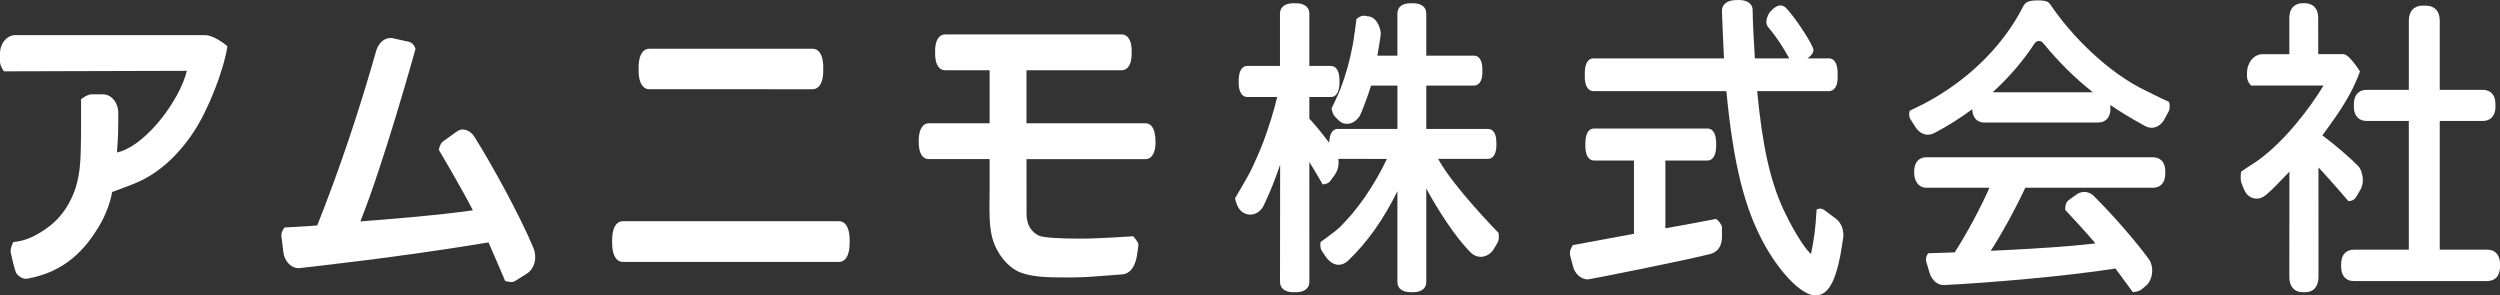
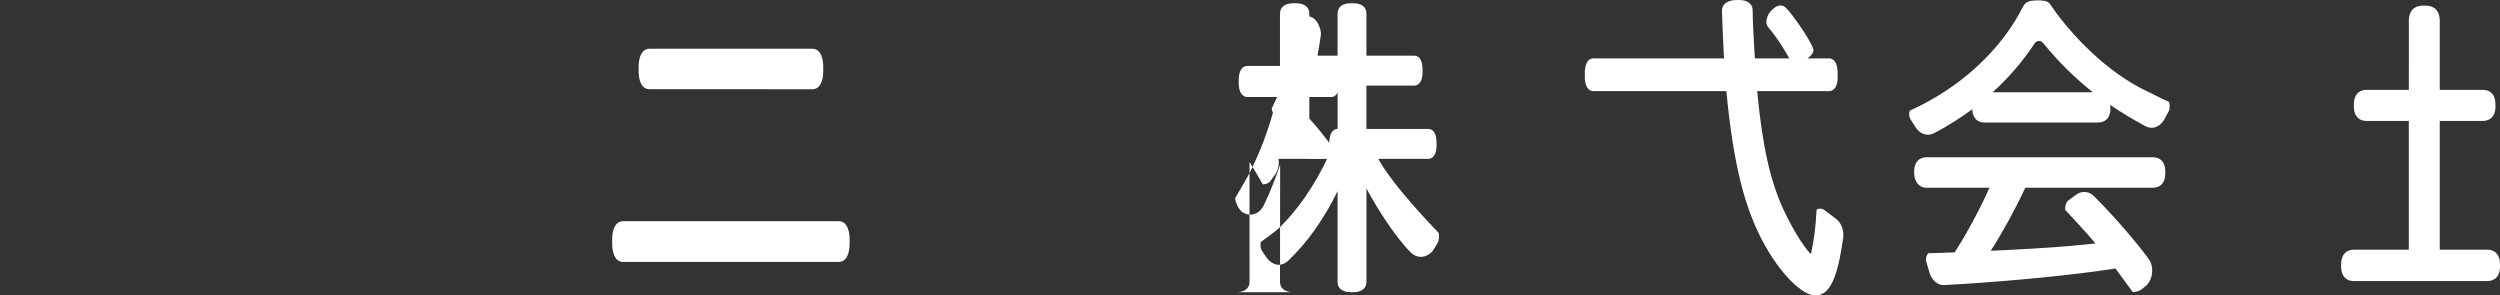
<svg xmlns="http://www.w3.org/2000/svg" version="1.1" id="レイヤー_1" x="0px" y="0px" width="132.327px" height="15.637px" viewBox="0 0 132.327 15.637" style="enable-background:new 0 0 132.327 15.637;" xml:space="preserve">
  <rect x="0" y="0" width="132.327" height="15.637" fill="#333333" stroke="none" />
  <style type="text/css">
	.st0{fill:#FFFFFF;}
</style>
  <g>
    <g>
-       <path class="st0" d="M56.271,14.685c-0.781,0-1.597-0.02-2.236-0.255c-0.702-0.258-1.35-1.083-1.542-1.962    c-0.132-0.604-0.124-1.248-0.116-1.871c0.002-0.145,0.004-0.289,0.004-0.431V8.421h-3.217c-0.123,0-0.228-0.043-0.313-0.127    c-0.194-0.193-0.223-0.554-0.222-0.752V7.497c-0.004-0.178,0.01-0.62,0.231-0.844c0.084-0.085,0.186-0.128,0.304-0.128h3.217    V3.718h-2.349c-0.123,0-0.228-0.043-0.313-0.127c-0.195-0.193-0.223-0.555-0.222-0.753l0-0.092    c-0.005-0.208,0.017-0.59,0.218-0.794c0.085-0.086,0.192-0.13,0.316-0.13h9.335c0.125,0,0.231,0.044,0.316,0.13    c0.201,0.204,0.223,0.586,0.218,0.796l0,0.088c0,0.2-0.028,0.563-0.223,0.756c-0.085,0.084-0.19,0.126-0.312,0.126h-5.032v2.807    h6.295c0.244,0,0.535,0.176,0.535,1.017c0,0.551-0.2,0.88-0.535,0.88h-6.295c0,0.557,0.004,2.912,0.004,2.912    c0,0.16,0.026,0.33,0.076,0.492c0.08,0.261,0.297,0.507,0.566,0.643c0.202,0.102,1.019,0.162,2.183,0.162    c1.064,0,2.821-0.127,2.821-0.127s0.277,0.309,0.277,0.443c-0.003,0.027-0.057,0.471-0.086,0.622    c-0.114,0.597-0.382,0.927-0.775,0.954c-0.28,0.019-0.54,0.04-0.792,0.061c-0.644,0.052-1.252,0.102-1.998,0.102L56.271,14.685z" />
-     </g>
+       </g>
    <g>
      <g>
        <path class="st0" d="M32.975,13.865c-0.131,0-0.243-0.048-0.333-0.142c-0.215-0.225-0.242-0.652-0.24-0.886l0-0.095     c-0.004-0.235,0.023-0.665,0.238-0.892c0.091-0.095,0.203-0.143,0.334-0.143h11.426c0.131,0,0.243,0.048,0.333,0.142     c0.215,0.225,0.241,0.652,0.24,0.886c0,0,0,0.088,0,0.097c-0.001,0.233-0.023,0.663-0.238,0.89     c-0.091,0.095-0.203,0.143-0.334,0.143H32.975z" />
        <path class="st0" d="M34.37,4.723c-0.13,0-0.242-0.048-0.331-0.142c-0.214-0.225-0.241-0.65-0.237-0.883V3.604     c-0.003-0.232,0.023-0.657,0.237-0.882c0.09-0.094,0.201-0.142,0.332-0.142h8.636c0.13,0,0.242,0.048,0.332,0.142     c0.214,0.224,0.24,0.65,0.237,0.883v0.094c0.003,0.232-0.023,0.657-0.237,0.882c-0.09,0.094-0.201,0.142-0.332,0.142H34.37z" />
      </g>
    </g>
    <g>
-       <path class="st0" d="M27.062,14.929c-0.129,0-0.324-0.058-0.324-0.058s-0.76-1.779-0.881-2.041    c-4.809,0.803-9.449,1.294-9.977,1.358c-0.027,0.003-0.053,0.005-0.079,0.005c-0.4,0-0.746-0.37-0.805-0.86l-0.1-0.826    c-0.03-0.245,0.165-0.466,0.165-0.466s1.366-0.07,1.731-0.108c1.162-2.921,2.212-6.033,3.122-9.25    c0.094-0.334,0.365-0.671,0.758-0.671c0.063,0,0.128,0.009,0.192,0.027l0.798,0.179c0.244,0.071,0.333,0.363,0.333,0.363    s-1.652,5.972-2.92,9.138c1.328-0.102,4.176-0.326,5.955-0.589c-0.586-1.15-1.801-3.195-1.801-3.195s0.04-0.314,0.221-0.449    l0.625-0.449l0.034-0.024c0.108-0.078,0.221-0.159,0.359-0.159c0.254,0,0.488,0.141,0.643,0.387    c0.922,1.463,2.404,4.155,3.126,5.887c0.1,0.241,0.121,0.511,0.059,0.759c-0.064,0.257-0.208,0.467-0.403,0.591l-0.613,0.387    C27.215,14.908,27.141,14.929,27.062,14.929z" />
-     </g>
-     <path class="st0" d="M1.375,14.755c-0.176,0-0.356-0.097-0.494-0.267c-0.101-0.123-0.32-1.146-0.323-1.165   c0.008-0.275,0.149-0.511,0.149-0.511l0.027-0.003c0.51-0.051,0.956-0.219,1.494-0.563c0.628-0.402,1.029-0.814,1.381-1.42   c0.421-0.725,0.617-1.502,0.657-2.596c0.028-0.797,0.026-1.62,0.024-2.416L4.288,5.262l0.018-0.019   c0.01-0.01,0.309-0.251,0.547-0.251h0.594c0.448,0,0.813,0.439,0.813,0.978v0.487c0,0.607-0.033,1.148-0.067,1.614   c0.076-0.016,0.156-0.04,0.204-0.056c1.409-0.462,3.109-2.707,3.494-4.266L0.209,3.776c0,0-0.209-0.277-0.209-0.521V2.837   c0-0.539,0.365-0.978,0.813-0.978h10.051c0.524,0.019,1.173,0.587,1.173,0.587l-0.006,0.036c-0.202,1.286-1.016,3.347-1.778,4.499   C9.43,8.228,8.408,9.147,7.297,9.639c-0.309,0.137-1.17,0.455-1.365,0.526c-0.008,0.05-0.02,0.134-0.028,0.168   c-0.208,0.914-0.607,1.587-0.934,2.07c-0.894,1.321-2.009,2.066-3.508,2.344C1.433,14.752,1.404,14.755,1.375,14.755   C1.375,14.755,1.375,14.755,1.375,14.755z" />
+       </g>
    <g>
-       <path class="st0" d="M68.458,15.468c-0.442,0-0.706-0.206-0.706-0.551c0-0.054,0.005-4.758,0.007-6.198    c-0.233,0.676-0.509,1.415-0.841,2.094l-0.05,0.106c-0.158,0.278-0.412,0.441-0.681,0.441c-0.263,0-0.493-0.132-0.633-0.364    c-0.013-0.021-0.036-0.065-0.047-0.087c-0.093-0.187-0.134-0.413-0.134-0.413s0.588-1.003,0.731-1.268    c0.156-0.29,0.297-0.608,0.421-0.889c0.138-0.311,0.269-0.618,0.381-0.926c0.257-0.705,0.501-1.466,0.698-2.278h-1.608    c-0.255-0.022-0.409-0.264-0.43-0.664v-0.18c-0.004-0.18,0.015-0.511,0.188-0.688c0.074-0.075,0.165-0.113,0.272-0.113h1.724    V0.722c0-0.345,0.264-0.55,0.707-0.55h0.142c0.442,0,0.706,0.206,0.706,0.55V3.49h1.135c0.107,0,0.199,0.038,0.272,0.113    c0.173,0.177,0.188,0.508,0.188,0.689c0,0.041,0,0.134-0.002,0.177c-0.02,0.398-0.171,0.645-0.415,0.666c-0.004,0-1.178,0-1.178,0    v1.143c0.387,0.417,0.721,0.844,1.051,1.281c0.004-0.175,0.036-0.468,0.193-0.628c0.069-0.071,0.154-0.107,0.251-0.107h3.167V4.53    h-1.397c-0.142,0.485-0.53,1.518-0.617,1.638c-0.184,0.252-0.407,0.386-0.646,0.386c-0.124,0-0.227-0.025-0.314-0.077    c-0.109-0.065-0.287-0.258-0.307-0.28c-0.156-0.128-0.206-0.454-0.206-0.454s0.356-0.738,0.474-1.046    c0.277-0.715,0.496-1.502,0.651-2.338c0.071-0.385,0.194-1.352,0.194-1.352s0.191-0.177,0.383-0.177    c0.019,0,0.193,0.025,0.293,0.042c0.43,0.073,0.636,0.715,0.608,0.966c-0.014,0.122-0.126,0.839-0.178,1.11h1.061V0.712    c0-0.338,0.259-0.54,0.693-0.54h0.141c0.434,0,0.693,0.202,0.693,0.54l0,2.234l2.527,0c0.104,0,0.192,0.037,0.263,0.109    c0.166,0.17,0.184,0.487,0.18,0.66v0.192c-0.026,0.397-0.187,0.623-0.443,0.623h-2.527v2.294h3.27    c0.103,0,0.191,0.037,0.262,0.109c0.165,0.169,0.183,0.487,0.179,0.661v0.184c-0.023,0.387-0.175,0.615-0.418,0.63    c-0.016,0.001-0.113,0.002-0.76,0.002c-0.669,0-1.588-0.001-1.907-0.002c0.835,1.519,3.199,3.918,3.199,3.918    s0.061,0.317-0.051,0.519c-0.005,0.009-0.124,0.222-0.239,0.397c-0.112,0.17-0.366,0.353-0.658,0.353l0,0    c-0.197,0-0.377-0.081-0.536-0.24c-0.863-0.863-1.834-2.429-2.34-3.379l0,4.951c0,0.338-0.259,0.54-0.694,0.54l-0.118,0    c-0.457,0-0.716-0.202-0.716-0.54v-4.81c-0.718,1.474-1.595,2.712-2.61,3.681l-0.034,0.031c-0.158,0.127-0.312,0.187-0.475,0.187    c-0.235,0-0.498-0.165-0.669-0.422c-0.036-0.055-0.145-0.215-0.211-0.312c-0.124-0.183-0.067-0.472-0.067-0.472    s0.806-0.58,0.973-0.742c0.969-0.944,1.845-2.206,2.538-3.655l-2.574-0.005c0.01,0.061,0.017,0.131,0.017,0.195    c0,0.224-0.062,0.438-0.18,0.619l-0.272,0.372c-0.114,0.155-0.391,0.167-0.391,0.167s-0.486-0.841-0.707-1.186l0.002,6.342    c0,0.345-0.264,0.551-0.707,0.551H68.458z" />
+       <path class="st0" d="M68.458,15.468c-0.442,0-0.706-0.206-0.706-0.551c0-0.054,0.005-4.758,0.007-6.198    c-0.233,0.676-0.509,1.415-0.841,2.094l-0.05,0.106c-0.158,0.278-0.412,0.441-0.681,0.441c-0.263,0-0.493-0.132-0.633-0.364    c-0.013-0.021-0.036-0.065-0.047-0.087c-0.093-0.187-0.134-0.413-0.134-0.413s0.588-1.003,0.731-1.268    c0.156-0.29,0.297-0.608,0.421-0.889c0.138-0.311,0.269-0.618,0.381-0.926c0.257-0.705,0.501-1.466,0.698-2.278h-1.608    c-0.255-0.022-0.409-0.264-0.43-0.664v-0.18c-0.004-0.18,0.015-0.511,0.188-0.688c0.074-0.075,0.165-0.113,0.272-0.113h1.724    V0.722c0-0.345,0.264-0.55,0.707-0.55h0.142c0.442,0,0.706,0.206,0.706,0.55V3.49h1.135c0.107,0,0.199,0.038,0.272,0.113    c0.173,0.177,0.188,0.508,0.188,0.689c0,0.041,0,0.134-0.002,0.177c-0.02,0.398-0.171,0.645-0.415,0.666c-0.004,0-1.178,0-1.178,0    v1.143c0.387,0.417,0.721,0.844,1.051,1.281c0.004-0.175,0.036-0.468,0.193-0.628c0.069-0.071,0.154-0.107,0.251-0.107V4.53    h-1.397c-0.142,0.485-0.53,1.518-0.617,1.638c-0.184,0.252-0.407,0.386-0.646,0.386c-0.124,0-0.227-0.025-0.314-0.077    c-0.109-0.065-0.287-0.258-0.307-0.28c-0.156-0.128-0.206-0.454-0.206-0.454s0.356-0.738,0.474-1.046    c0.277-0.715,0.496-1.502,0.651-2.338c0.071-0.385,0.194-1.352,0.194-1.352s0.191-0.177,0.383-0.177    c0.019,0,0.193,0.025,0.293,0.042c0.43,0.073,0.636,0.715,0.608,0.966c-0.014,0.122-0.126,0.839-0.178,1.11h1.061V0.712    c0-0.338,0.259-0.54,0.693-0.54h0.141c0.434,0,0.693,0.202,0.693,0.54l0,2.234l2.527,0c0.104,0,0.192,0.037,0.263,0.109    c0.166,0.17,0.184,0.487,0.18,0.66v0.192c-0.026,0.397-0.187,0.623-0.443,0.623h-2.527v2.294h3.27    c0.103,0,0.191,0.037,0.262,0.109c0.165,0.169,0.183,0.487,0.179,0.661v0.184c-0.023,0.387-0.175,0.615-0.418,0.63    c-0.016,0.001-0.113,0.002-0.76,0.002c-0.669,0-1.588-0.001-1.907-0.002c0.835,1.519,3.199,3.918,3.199,3.918    s0.061,0.317-0.051,0.519c-0.005,0.009-0.124,0.222-0.239,0.397c-0.112,0.17-0.366,0.353-0.658,0.353l0,0    c-0.197,0-0.377-0.081-0.536-0.24c-0.863-0.863-1.834-2.429-2.34-3.379l0,4.951c0,0.338-0.259,0.54-0.694,0.54l-0.118,0    c-0.457,0-0.716-0.202-0.716-0.54v-4.81c-0.718,1.474-1.595,2.712-2.61,3.681l-0.034,0.031c-0.158,0.127-0.312,0.187-0.475,0.187    c-0.235,0-0.498-0.165-0.669-0.422c-0.036-0.055-0.145-0.215-0.211-0.312c-0.124-0.183-0.067-0.472-0.067-0.472    s0.806-0.58,0.973-0.742c0.969-0.944,1.845-2.206,2.538-3.655l-2.574-0.005c0.01,0.061,0.017,0.131,0.017,0.195    c0,0.224-0.062,0.438-0.18,0.619l-0.272,0.372c-0.114,0.155-0.391,0.167-0.391,0.167s-0.486-0.841-0.707-1.186l0.002,6.342    c0,0.345-0.264,0.551-0.707,0.551H68.458z" />
    </g>
    <g>
      <g>
        <path class="st0" d="M110.779,4.885c-0.953-0.752-1.817-1.606-2.634-2.606c-0.059-0.072-0.136-0.112-0.218-0.112     c-0.095,0-0.184,0.053-0.245,0.146c-0.585,0.9-1.328,1.765-2.21,2.571L110.779,4.885z M102.047,7.13     c-0.233,0-0.452-0.12-0.609-0.332l-0.002,0.001l-0.034-0.051l-0.271-0.421c-0.127-0.198-0.059-0.43-0.056-0.44l0.009-0.029     l0.26-0.122c0.322-0.152,0.642-0.319,0.949-0.496c2.079-1.193,3.785-2.917,4.777-4.867c0.126-0.248,0.266-0.353,0.814-0.353     c0.48,0,0.571,0.103,0.69,0.285l0.033,0.05c0.985,1.441,2.902,3.481,5.061,4.489c0.103,0.048,0.236,0.115,0.379,0.187     c0.251,0.127,0.536,0.27,0.731,0.347l0.032,0.013l0.008,0.034c0.003,0.011,0.07,0.285-0.025,0.462l-0.258,0.477     c-0.162,0.255-0.4,0.4-0.654,0.4c-0.088,0-0.176-0.019-0.271-0.059l-0.102-0.054c-0.638-0.345-1.26-0.721-1.807-1.093     c0.005,0.117,0.006,0.257,0.003,0.289c-0.034,0.405-0.271,0.637-0.65,0.637c0,0-6.017,0.003-6.022,0.003     c-0.371-0.003-0.601-0.24-0.635-0.64c-0.001-0.014-0.002-0.04-0.003-0.067c-0.618,0.457-1.324,0.908-2.01,1.262     C102.265,7.103,102.158,7.13,102.047,7.13z" />
        <path class="st0" d="M112.866,15.428c-0.155-0.215-0.728-0.999-0.893-1.216c-2.555,0.402-6.57,0.751-9.066,0.876l-0.032,0.001     c-0.316,0-0.603-0.241-0.731-0.614l-0.182-0.611c-0.07-0.227,0.072-0.424,0.078-0.432l0.02-0.027l0.033-0.001     c0.305-0.009,0.658-0.02,0.976-0.032l0.394-0.013c0.633-0.984,1.363-2.341,1.841-3.421h-3.325c-0.443,0-0.63-0.36-0.657-0.698     l-0.003-0.133c-0.009-0.253,0.059-0.469,0.192-0.606c0.114-0.118,0.272-0.178,0.468-0.178h11.971c0.196,0,0.353,0.06,0.468,0.178     c0.133,0.137,0.201,0.353,0.192,0.607l-0.003,0.176c-0.033,0.417-0.273,0.654-0.657,0.654h-6.75     c-0.54,1.157-1.186,2.335-1.828,3.336l0.893-0.042l0.282-0.015c1.235-0.067,2.763-0.15,4.368-0.332     c-0.379-0.466-1.571-1.743-1.584-1.757l-0.017-0.018l-0.001-0.025c-0.001-0.014-0.017-0.35,0.184-0.494l0.367-0.262     c0.134-0.11,0.294-0.17,0.459-0.17c0.157,0,0.312,0.056,0.447,0.162l0.131,0.128c0.986,0.985,2.212,2.398,2.851,3.287     c0.136,0.19,0.165,0.429,0.165,0.597c0,0.3-0.112,0.582-0.306,0.774l-0.248,0.203c-0.175,0.143-0.432,0.146-0.442,0.146l-0.035,0     L112.866,15.428z" />
      </g>
    </g>
    <g>
      <g>
-         <path class="st0" d="M121.877,15.468c-0.439-0.005-0.701-0.305-0.701-0.803l0.005-5.58c-0.064,0.067-0.128,0.134-0.191,0.2     c-0.369,0.389-0.716,0.759-1.067,1.045c-0.154,0.125-0.309,0.184-0.474,0.184c-0.26,0-0.492-0.143-0.62-0.383     c-0.072-0.135-0.178-0.419-0.182-0.431c-0.086-0.24-0.029-0.571-0.026-0.585l0.005-0.028l0.023-0.016     c0.165-0.118,0.35-0.239,0.521-0.35c0.166-0.108,0.319-0.208,0.427-0.288c1.386-1.028,2.675-2.72,3.389-3.905h-3.834l-0.02-0.02     c-0.008-0.008-0.196-0.203-0.196-0.457V3.868c0-0.552,0.369-1.001,0.823-1.001h1.418l-0.001-1.901     c0-0.738,0.531-0.796,0.693-0.796c0,0,0.122,0,0.122,0c0.184,0,0.713,0.059,0.713,0.795l0.003,1.901h1.328     c0.283,0,0.768,0.739,0.863,0.887l0.018,0.028l-0.011,0.031c-0.107,0.303-0.348,0.834-0.475,1.072     c-0.452,0.842-0.964,1.543-1.505,2.282c0.658,0.481,1.537,1.247,1.904,1.63c0.132,0.138,0.239,0.461,0.239,0.722     c0,0.192-0.046,0.379-0.134,0.541l-0.003-0.002c-0.021,0.044-0.079,0.138-0.22,0.371c-0.128,0.212-0.353,0.218-0.378,0.218     h-0.031l-0.052-0.06c-0.226-0.263-0.647-0.753-0.781-0.897c-0.102-0.109-0.199-0.22-0.298-0.332     c-0.144-0.163-0.291-0.331-0.453-0.494l0.001,5.8c0,0.188-0.051,0.803-0.708,0.803H121.877z" />
        <path class="st0" d="M124.581,14.877c-0.392-0.004-0.632-0.253-0.661-0.683c-0.003-0.041-0.003-0.132-0.002-0.174     c-0.009-0.259,0.061-0.481,0.198-0.623c0.116-0.12,0.276-0.181,0.474-0.181h2.91V6.402h-2.237c-0.394,0-0.638-0.245-0.669-0.671     l-0.002-0.175c-0.009-0.258,0.06-0.478,0.196-0.618c0.116-0.121,0.276-0.182,0.476-0.182h2.237l0.001-3.648     c0-0.75,0.545-0.809,0.712-0.809c0,0,0.194,0,0.194,0c0.188,0,0.73,0.06,0.73,0.808v3.648l2.279,0     c0.199,0,0.358,0.061,0.474,0.181c0.135,0.14,0.204,0.36,0.195,0.62v0.168c-0.03,0.432-0.274,0.677-0.669,0.677h-2.279v6.814     h2.517c0.198,0,0.357,0.061,0.474,0.181c0.137,0.142,0.207,0.364,0.198,0.628c0.001,0.037,0.001,0.129-0.002,0.17     c-0.029,0.433-0.272,0.682-0.669,0.682H124.581z" />
      </g>
    </g>
    <g>
      <g>
-         <path class="st0" d="M84.053,14.79c-0.307,0-0.592-0.207-0.744-0.541c-0.019-0.042-0.055-0.179-0.118-0.417     c-0.027-0.103-0.055-0.211-0.082-0.308c-0.067-0.244,0.123-0.517,0.131-0.528l0.016-0.023c0,0,2.4-0.445,3.231-0.598V8.496     h-2.115c-0.264,0-0.429-0.243-0.455-0.666c-0.003-0.052-0.003-0.155-0.003-0.207c0-0.186,0.015-0.529,0.191-0.709     c0.072-0.074,0.162-0.111,0.267-0.111h6.008c0.105,0,0.194,0.037,0.267,0.111c0.176,0.179,0.195,0.523,0.191,0.712l-0.003,0.2     c-0.025,0.427-0.191,0.67-0.455,0.67H88.15v3.587c0.626-0.103,2.687-0.496,2.687-0.496l0.027,0.021     c0.009,0.007,0.212,0.167,0.279,0.393l0.003,0.508c0,0.644-0.343,0.865-0.631,0.938C88.93,13.843,84.126,14.79,84.053,14.79z" />
        <path class="st0" d="M96.09,15.637c-0.671,0-1.753-1.047-2.618-2.554c-1.118-1.949-1.719-4.349-2.094-8.258h-7.044     c-0.265-0.008-0.427-0.256-0.449-0.681V3.908c-0.004-0.186,0.015-0.527,0.19-0.706c0.073-0.075,0.164-0.112,0.27-0.112h6.907     c-0.038-0.65-0.104-2.354-0.108-2.496c-0.009-0.354,0.261-0.574,0.722-0.59L92.058,0c0.245,0,0.449,0.069,0.574,0.195     c0.092,0.092,0.138,0.21,0.137,0.35c-0.003,0.531,0.084,2.006,0.117,2.545h1.823c-0.338-0.594-0.646-1.101-1.117-1.65     c-0.066-0.077-0.098-0.172-0.096-0.285c0.004-0.215,0.104-0.443,0.26-0.594l0.119-0.113c0.129-0.107,0.25-0.159,0.366-0.159     c0.106,0,0.205,0.044,0.293,0.13c0.337,0.332,1.217,1.584,1.437,2.143c0.077,0.196-0.123,0.399-0.298,0.528l1.132,0     c0.106,0,0.197,0.038,0.271,0.113c0.176,0.18,0.195,0.52,0.191,0.707V4.14c0,0.416-0.181,0.685-0.461,0.685h-3.797     c0.27,2.866,0.685,4.741,1.387,6.258c0.617,1.325,1.267,2.232,1.465,2.359c0.017-0.078,0.046-0.238,0.094-0.504l0.022-0.125     c0.051-0.28,0.094-0.62,0.128-1.011c0.015-0.17,0.036-0.469,0.047-0.669l0.002-0.039l0.034-0.018     c0.006-0.003,0.064-0.033,0.148-0.033c0.083,0,0.163,0.028,0.237,0.082l0.644,0.484c0.227,0.198,0.355,0.5,0.355,0.831     c0,0.065-0.007,0.129-0.016,0.191C97.259,14.733,96.847,15.637,96.09,15.637z" />
        <path class="st0" d="M91.115,11.677" />
        <path class="st0" d="M91.115,11.677" />
      </g>
    </g>
  </g>
</svg>